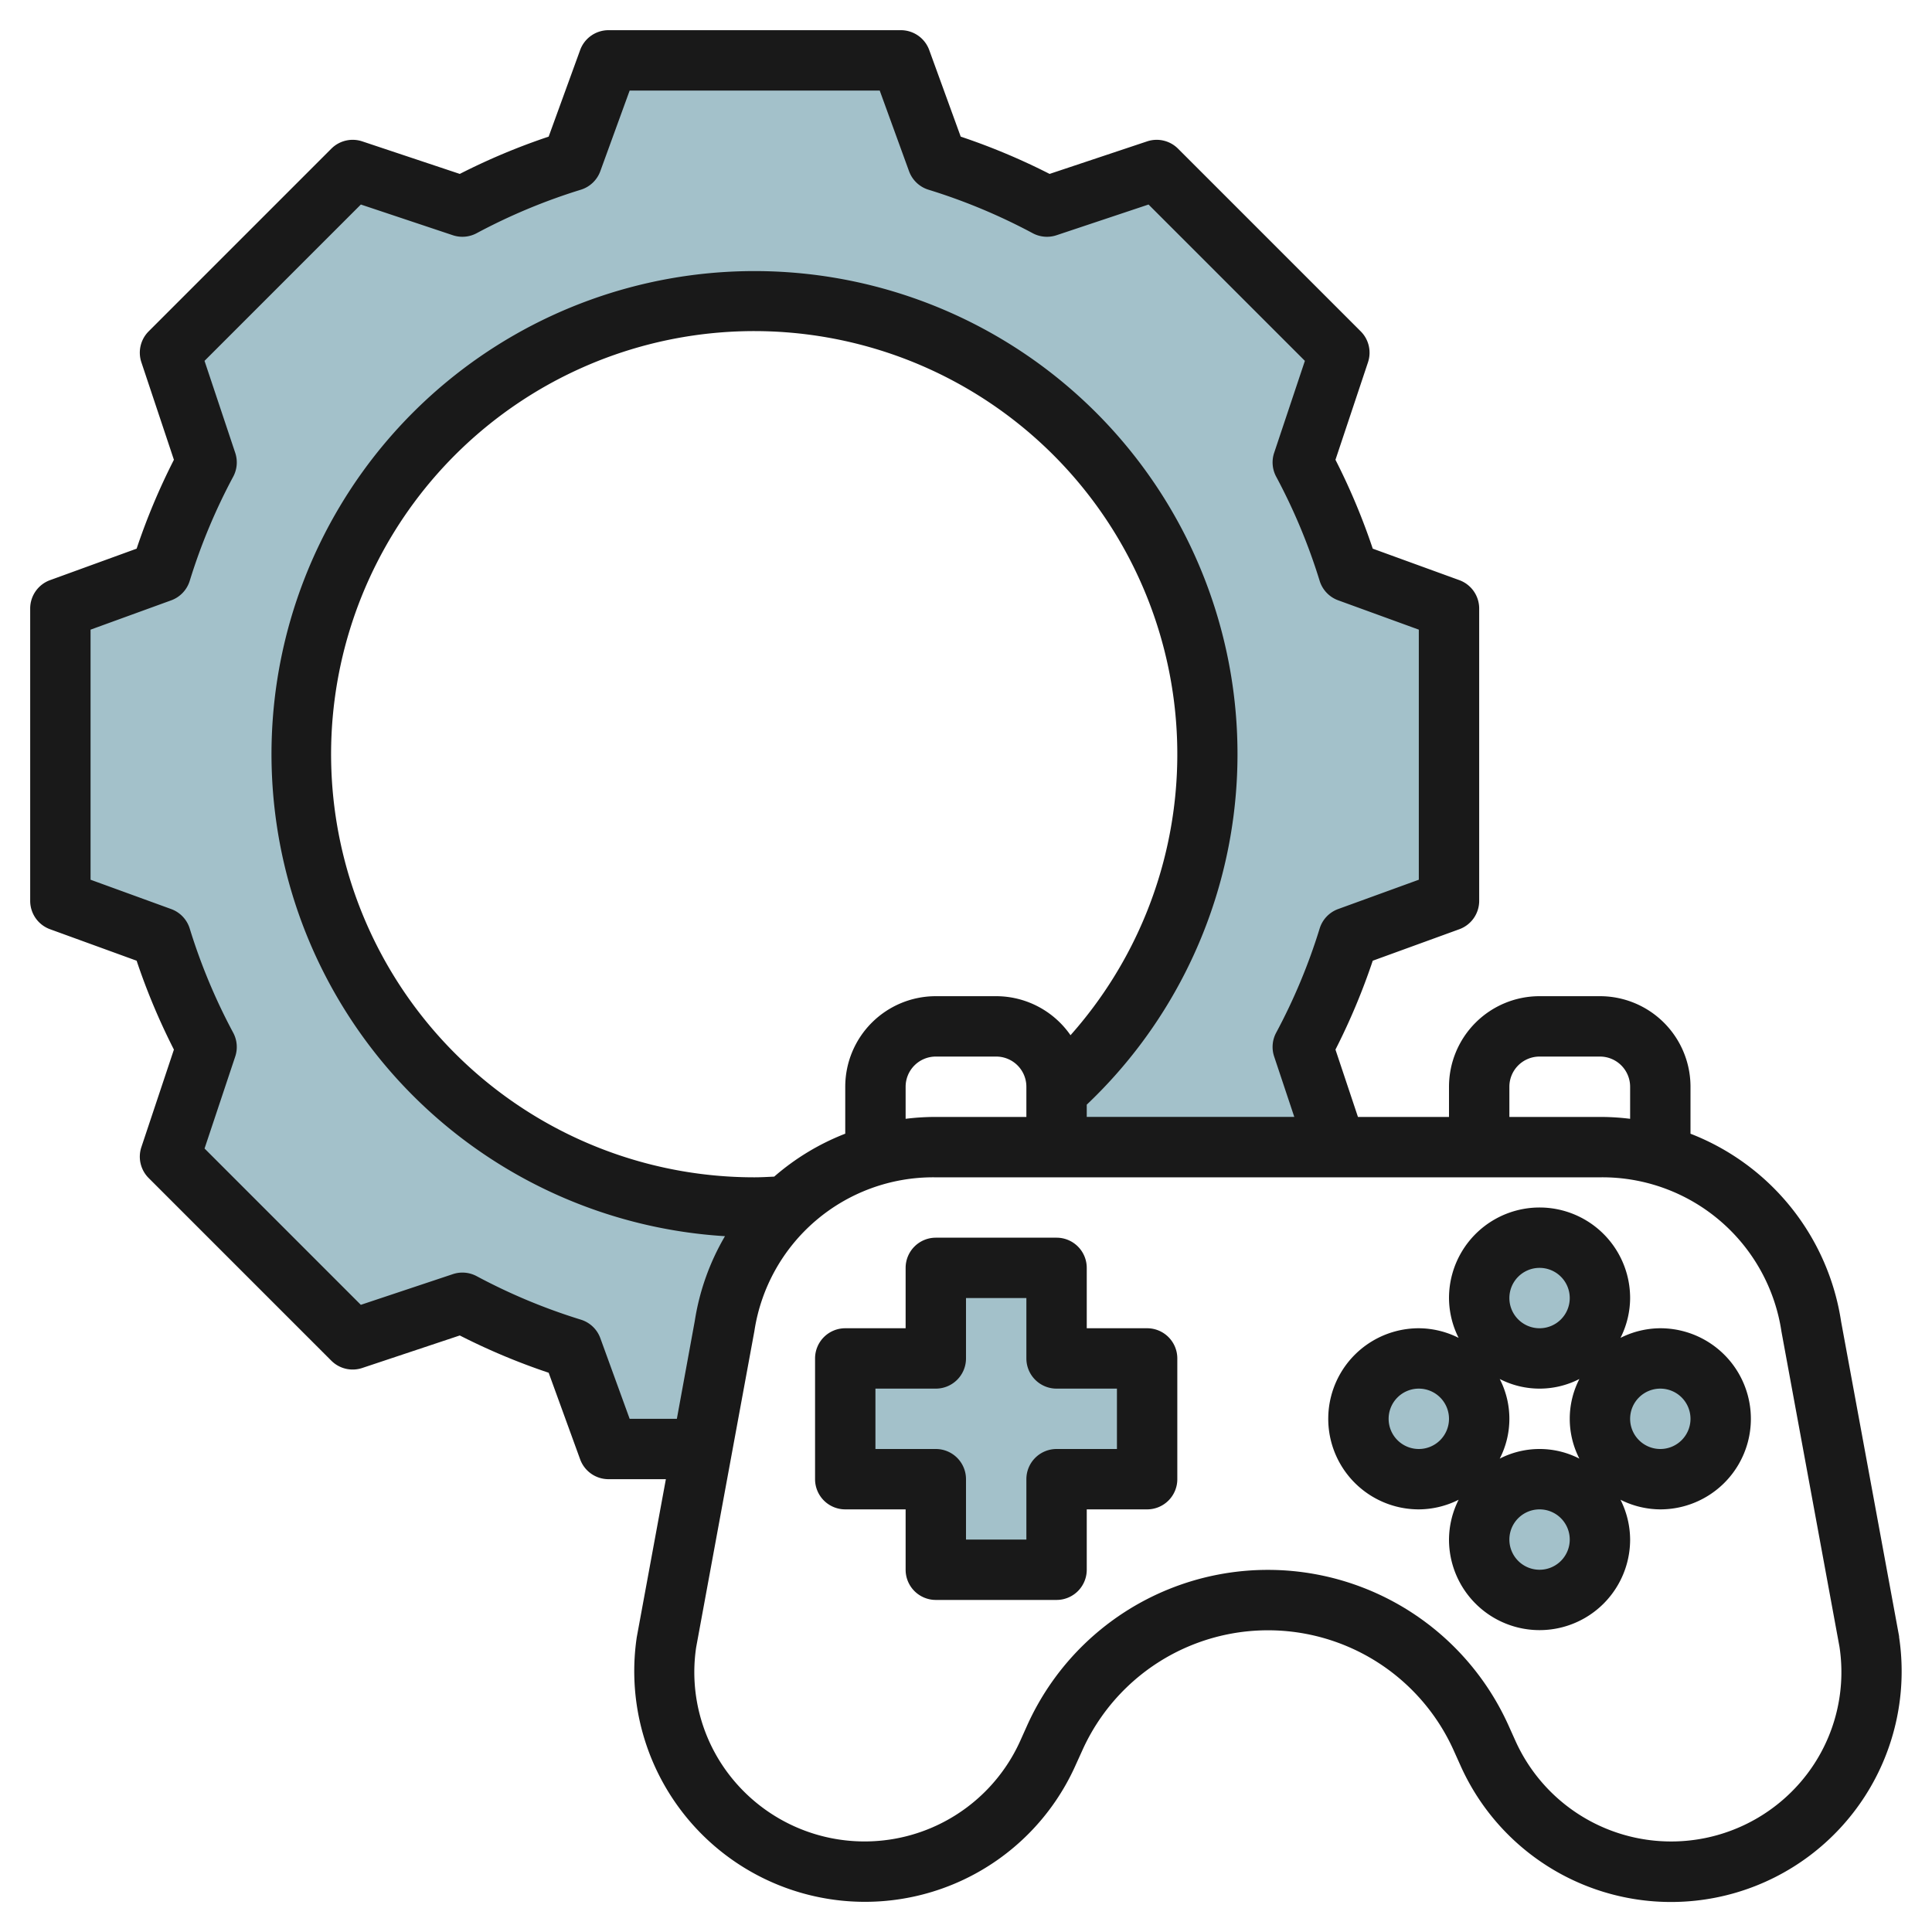
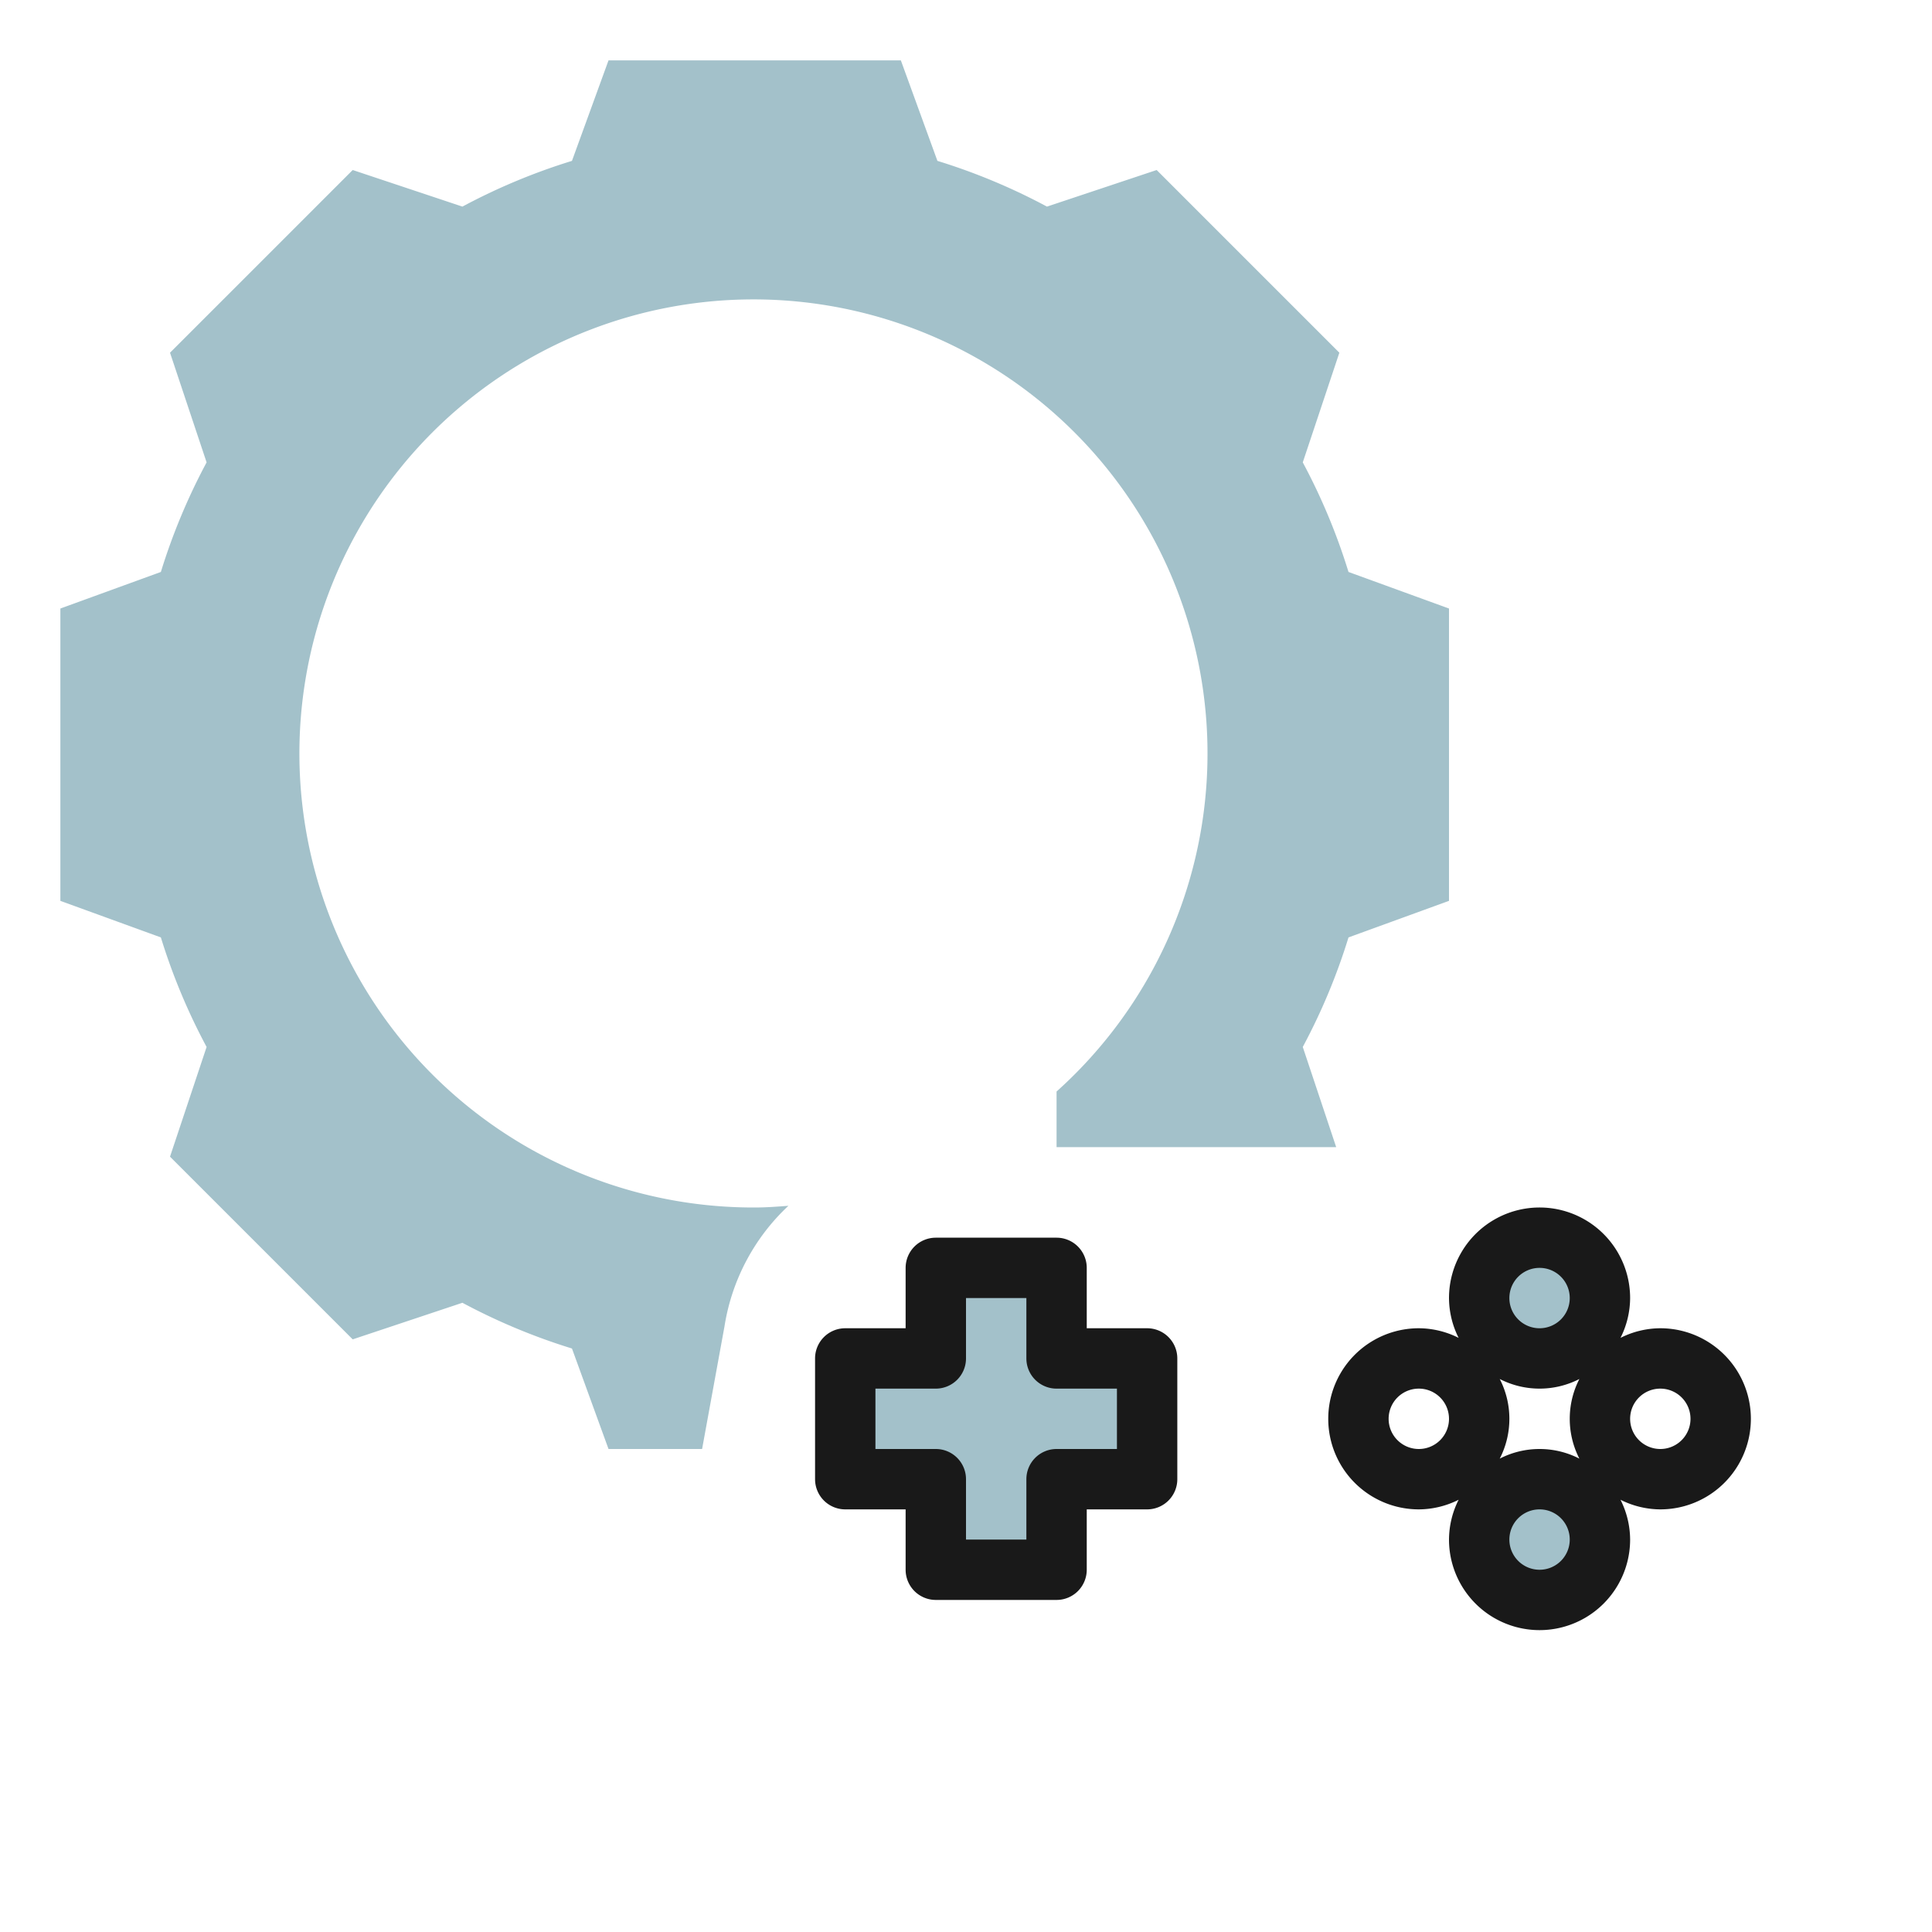
<svg xmlns="http://www.w3.org/2000/svg" id="Layer_3" height="512" viewBox="0 0 64 64" width="512" data-name="Layer 3">
  <g fill="#a3c1ca">
    <circle cx="51" cy="51" r="2" />
-     <circle cx="47" cy="47" r="2" />
-     <circle cx="55" cy="47" r="2" />
    <path d="m38 45h-3v-3h-4v3h-3v4h3v3h4v-3h3z" />
    <circle cx="51" cy="43" r="2" />
    <path d="m26.117 39.944c-.37.027-.74.056-1.117.056a15.041 15.041 0 1 1 10-3.842v1.842h9.263l-1.107-3.318a20.341 20.341 0 0 0 1.515-3.629l3.329-1.211v-9.684l-3.329-1.211a20.382 20.382 0 0 0 -1.515-3.63l1.212-3.633-6.052-6.052-3.634 1.212a20.341 20.341 0 0 0 -3.629-1.515l-1.211-3.329h-9.684l-1.211 3.329a20.341 20.341 0 0 0 -3.629 1.515l-3.634-1.212-6.052 6.052 1.212 3.633a20.382 20.382 0 0 0 -1.515 3.63l-3.329 1.211v9.684l3.329 1.211a20.341 20.341 0 0 0 1.515 3.629l-1.212 3.634 6.052 6.052 3.634-1.212a20.415 20.415 0 0 0 3.629 1.515l1.211 3.329h3.1l.742-4.064a6.944 6.944 0 0 1 2.117-3.992z" />
  </g>
-   <path d="m62.91 54.232v-.028l-1.92-10.421a7.957 7.957 0 0 0 -4.99-6.227v-1.556a3 3 0 0 0 -3-3h-2a3 3 0 0 0 -3 3v1h-3.016l-.745-2.231a21.664 21.664 0 0 0 1.235-2.944l2.868-1.043a1 1 0 0 0 .658-.94v-9.684a1 1 0 0 0 -.658-.94l-2.868-1.043a21.537 21.537 0 0 0 -1.235-2.944l1.078-3.231a1 1 0 0 0 -.241-1.023l-6.053-6.053a1 1 0 0 0 -1.023-.241l-3.231 1.078a21.537 21.537 0 0 0 -2.944-1.235l-1.043-2.868a1 1 0 0 0 -.94-.658h-9.684a1 1 0 0 0 -.94.658l-1.043 2.868a21.537 21.537 0 0 0 -2.944 1.235l-3.231-1.078a1 1 0 0 0 -1.023.241l-6.053 6.053a1 1 0 0 0 -.241 1.023l1.078 3.231a21.537 21.537 0 0 0 -1.235 2.944l-2.868 1.043a1 1 0 0 0 -.658.94v9.684a1 1 0 0 0 .658.94l2.868 1.043a21.664 21.664 0 0 0 1.235 2.944l-1.078 3.231a1 1 0 0 0 .241 1.023l6.053 6.053a1 1 0 0 0 1.023.24l3.231-1.077a21.558 21.558 0 0 0 2.944 1.235l1.043 2.868a1 1 0 0 0 .94.658h1.9l-.964 5.232a7.642 7.642 0 0 0 14.533 4.25l.227-.5a6.744 6.744 0 0 1 12.3 0l.225.5a7.64 7.64 0 0 0 14.531-4.25zm-12.91-18.232a1 1 0 0 1 1-1h2a1 1 0 0 1 1 1v1.062a8.13 8.13 0 0 0 -.954-.062h-3.046zm-29.142 11-.971-2.671a1 1 0 0 0 -.646-.614 19.48 19.48 0 0 1 -3.452-1.441 1 1 0 0 0 -.789-.066l-3.047 1.016-5.177-5.178 1.016-3.046a1 1 0 0 0 -.066-.788 19.394 19.394 0 0 1 -1.441-3.452 1 1 0 0 0 -.614-.646l-2.671-.972v-8.284l2.671-.971a1 1 0 0 0 .614-.646 19.455 19.455 0 0 1 1.441-3.452 1 1 0 0 0 .066-.789l-1.017-3.046 5.179-5.179 3.046 1.017a1 1 0 0 0 .788-.066 19.455 19.455 0 0 1 3.452-1.441 1 1 0 0 0 .646-.614l.972-2.671h8.284l.971 2.671a1 1 0 0 0 .646.614 19.455 19.455 0 0 1 3.452 1.441 1 1 0 0 0 .789.066l3.047-1.017 5.179 5.179-1.018 3.046a1 1 0 0 0 .066.788 19.455 19.455 0 0 1 1.441 3.452 1 1 0 0 0 .614.646l2.671.972v8.284l-2.671.971a1 1 0 0 0 -.614.646 19.394 19.394 0 0 1 -1.441 3.452 1 1 0 0 0 -.066.788l.667 2h-6.875v-.406a16 16 0 1 0 -11.984 4.357 7.96 7.96 0 0 0 -1 2.805l-.594 3.245zm4.789-8.023c-.215.01-.429.023-.647.023a14.016 14.016 0 1 1 10.462-4.707 3 3 0 0 0 -2.462-1.293h-2a3 3 0 0 0 -3 3v1.555a7.982 7.982 0 0 0 -2.353 1.422zm4.353-2.977a1 1 0 0 1 1-1h2a1 1 0 0 1 1 1v1h-3.046a8.13 8.13 0 0 0 -.954.062zm29.65 23.03a5.657 5.657 0 0 1 -9.45-1.364l-.225-.5a8.744 8.744 0 0 0 -15.953 0l-.227.506a5.656 5.656 0 0 1 -9.445 1.358 5.575 5.575 0 0 1 -1.288-4.465l1.929-10.477a5.991 5.991 0 0 1 5.963-5.088h22.092a6 6 0 0 1 5.968 5.116l1.921 10.435a5.583 5.583 0 0 1 -1.285 4.479z" fill="#191919" />
  <path d="m38 44h-2v-2a1 1 0 0 0 -1-1h-4a1 1 0 0 0 -1 1v2h-2a1 1 0 0 0 -1 1v4a1 1 0 0 0 1 1h2v2a1 1 0 0 0 1 1h4a1 1 0 0 0 1-1v-2h2a1 1 0 0 0 1-1v-4a1 1 0 0 0 -1-1zm-1 4h-2a1 1 0 0 0 -1 1v2h-2v-2a1 1 0 0 0 -1-1h-2v-2h2a1 1 0 0 0 1-1v-2h2v2a1 1 0 0 0 1 1h2z" fill="#191919" />
  <path d="m55 44a2.961 2.961 0 0 0 -1.319.319 2.961 2.961 0 0 0 .319-1.319 3 3 0 0 0 -6 0 2.961 2.961 0 0 0 .319 1.319 2.961 2.961 0 0 0 -1.319-.319 3 3 0 0 0 0 6 2.961 2.961 0 0 0 1.319-.319 2.961 2.961 0 0 0 -.319 1.319 3 3 0 0 0 6 0 2.961 2.961 0 0 0 -.319-1.319 2.961 2.961 0 0 0 1.319.319 3 3 0 0 0 0-6zm-4-2a1 1 0 1 1 -1 1 1 1 0 0 1 1-1zm1.319 3.681a2.886 2.886 0 0 0 0 2.638 2.886 2.886 0 0 0 -2.638 0 2.886 2.886 0 0 0 0-2.638 2.886 2.886 0 0 0 2.638 0zm-5.319 2.319a1 1 0 1 1 1-1 1 1 0 0 1 -1 1zm4 4a1 1 0 1 1 1-1 1 1 0 0 1 -1 1zm4-4a1 1 0 1 1 1-1 1 1 0 0 1 -1 1z" fill="#191919" />
</svg>